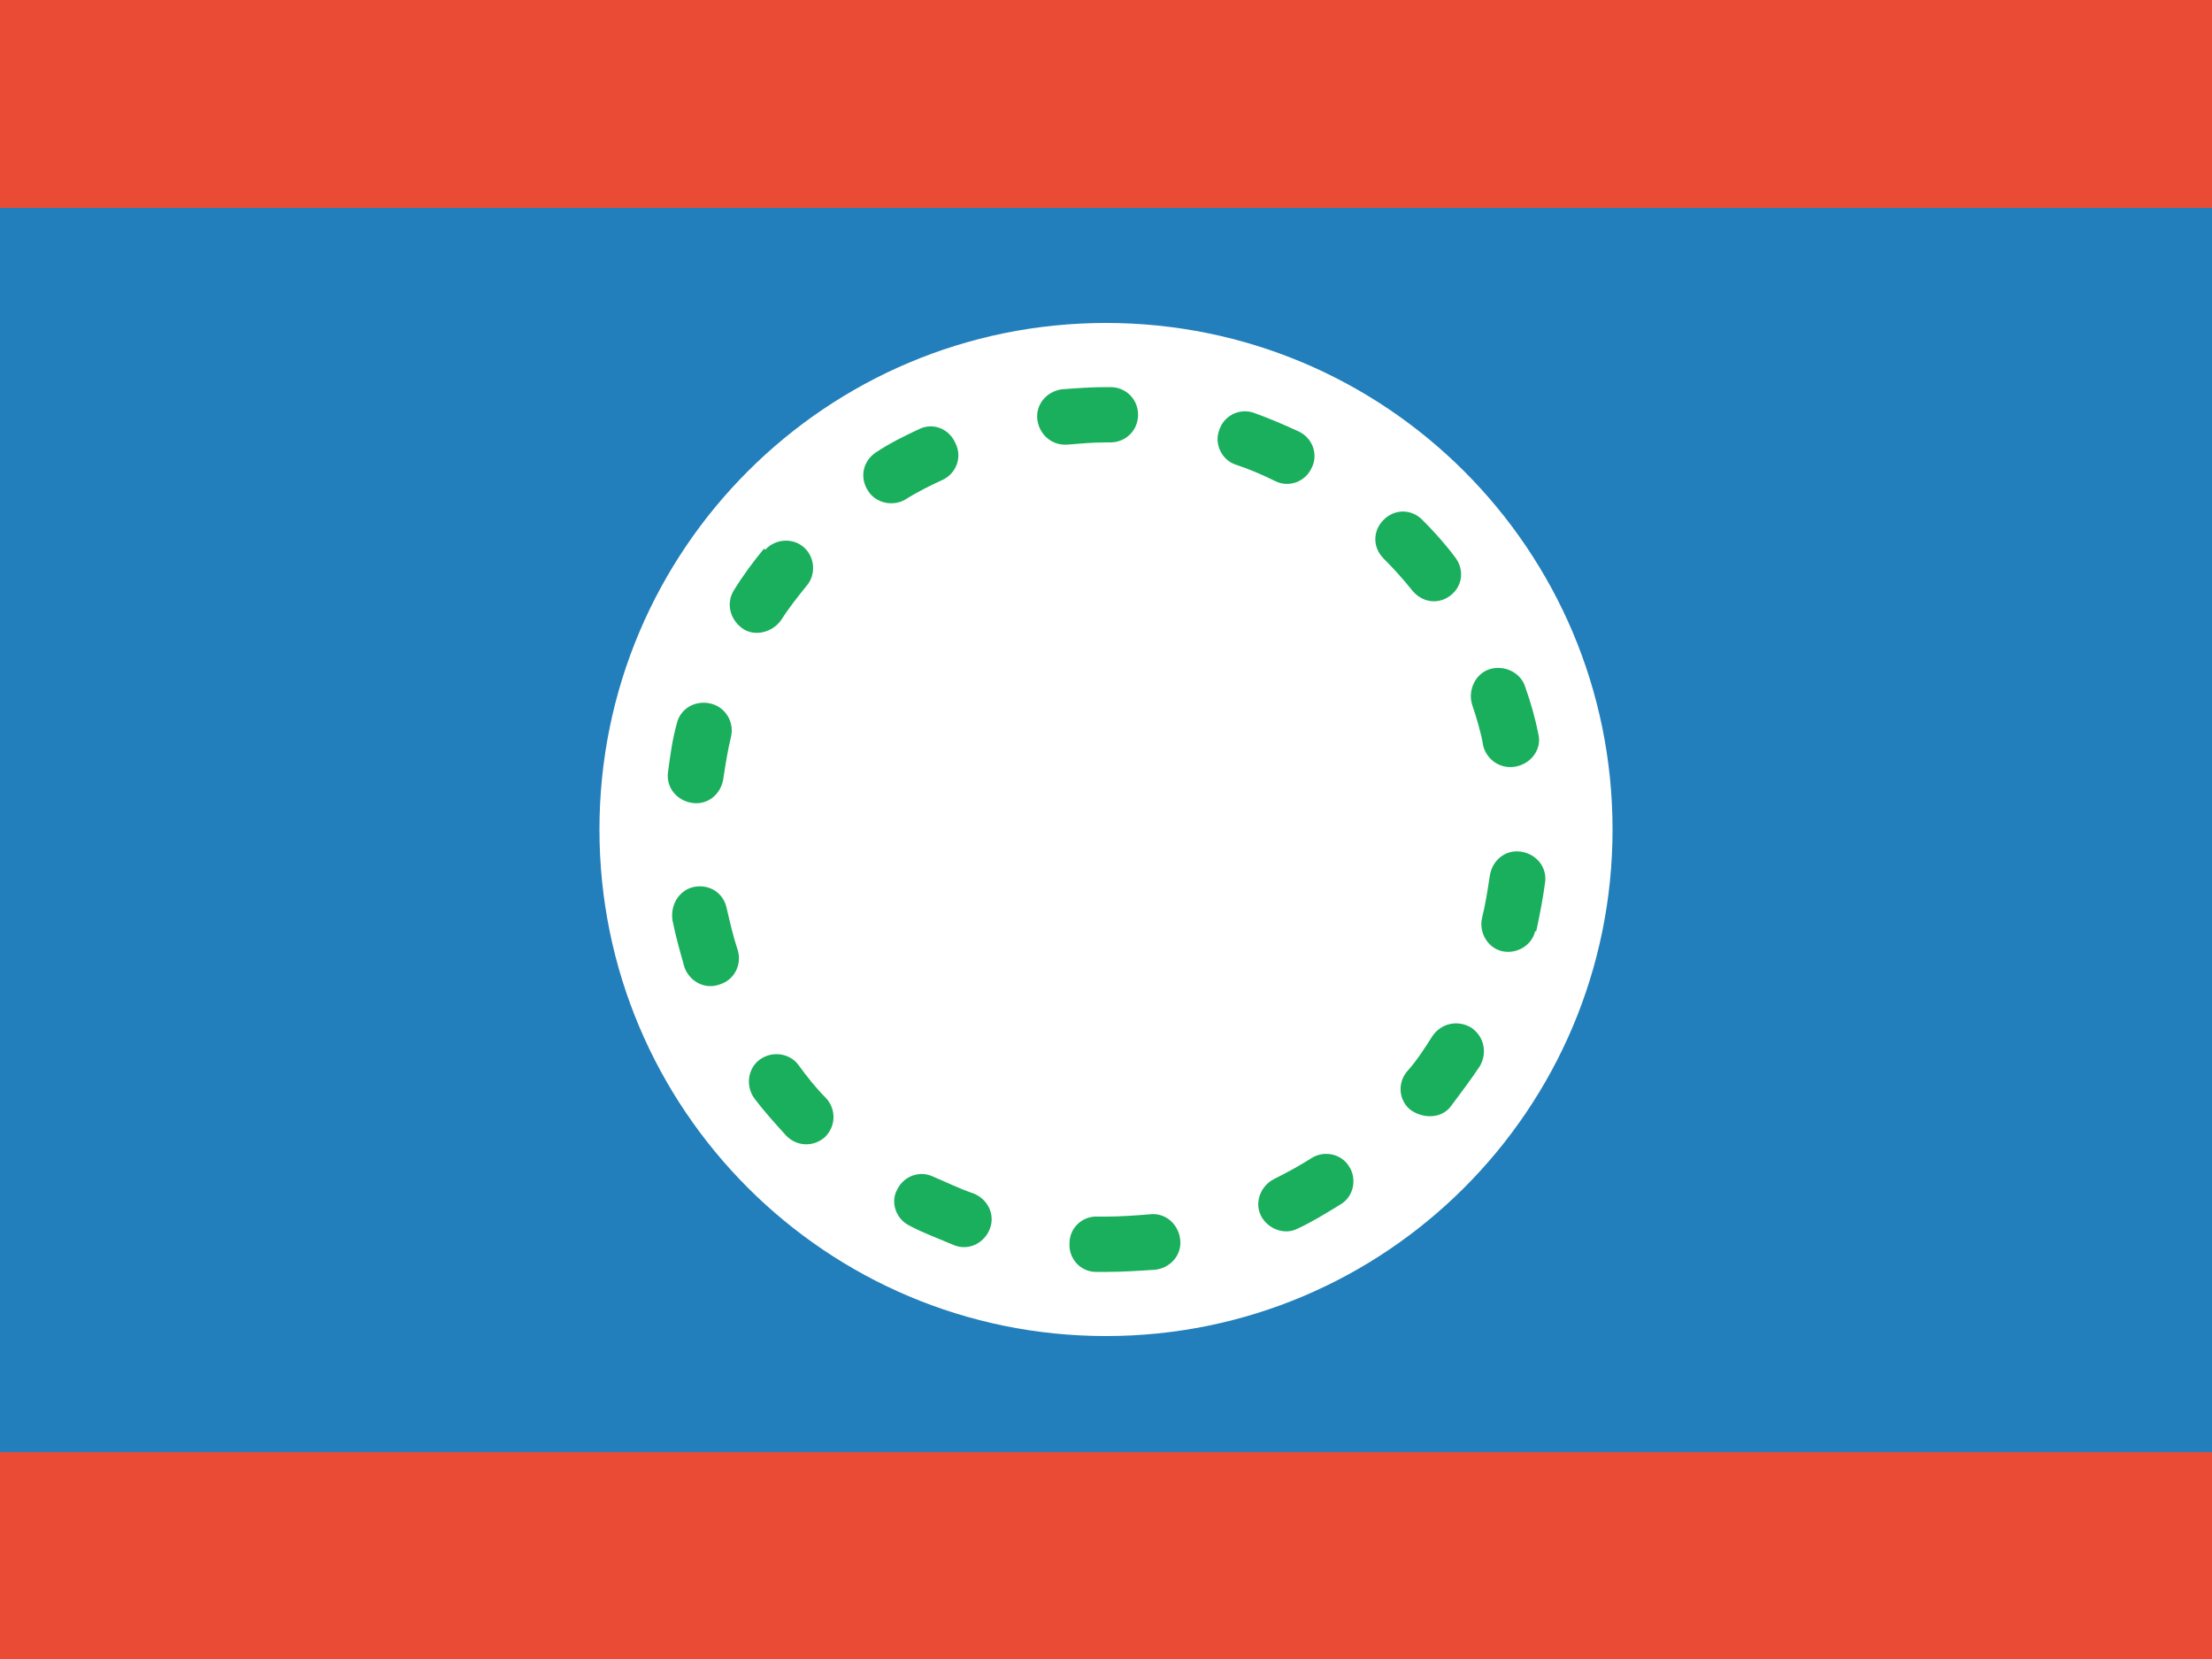
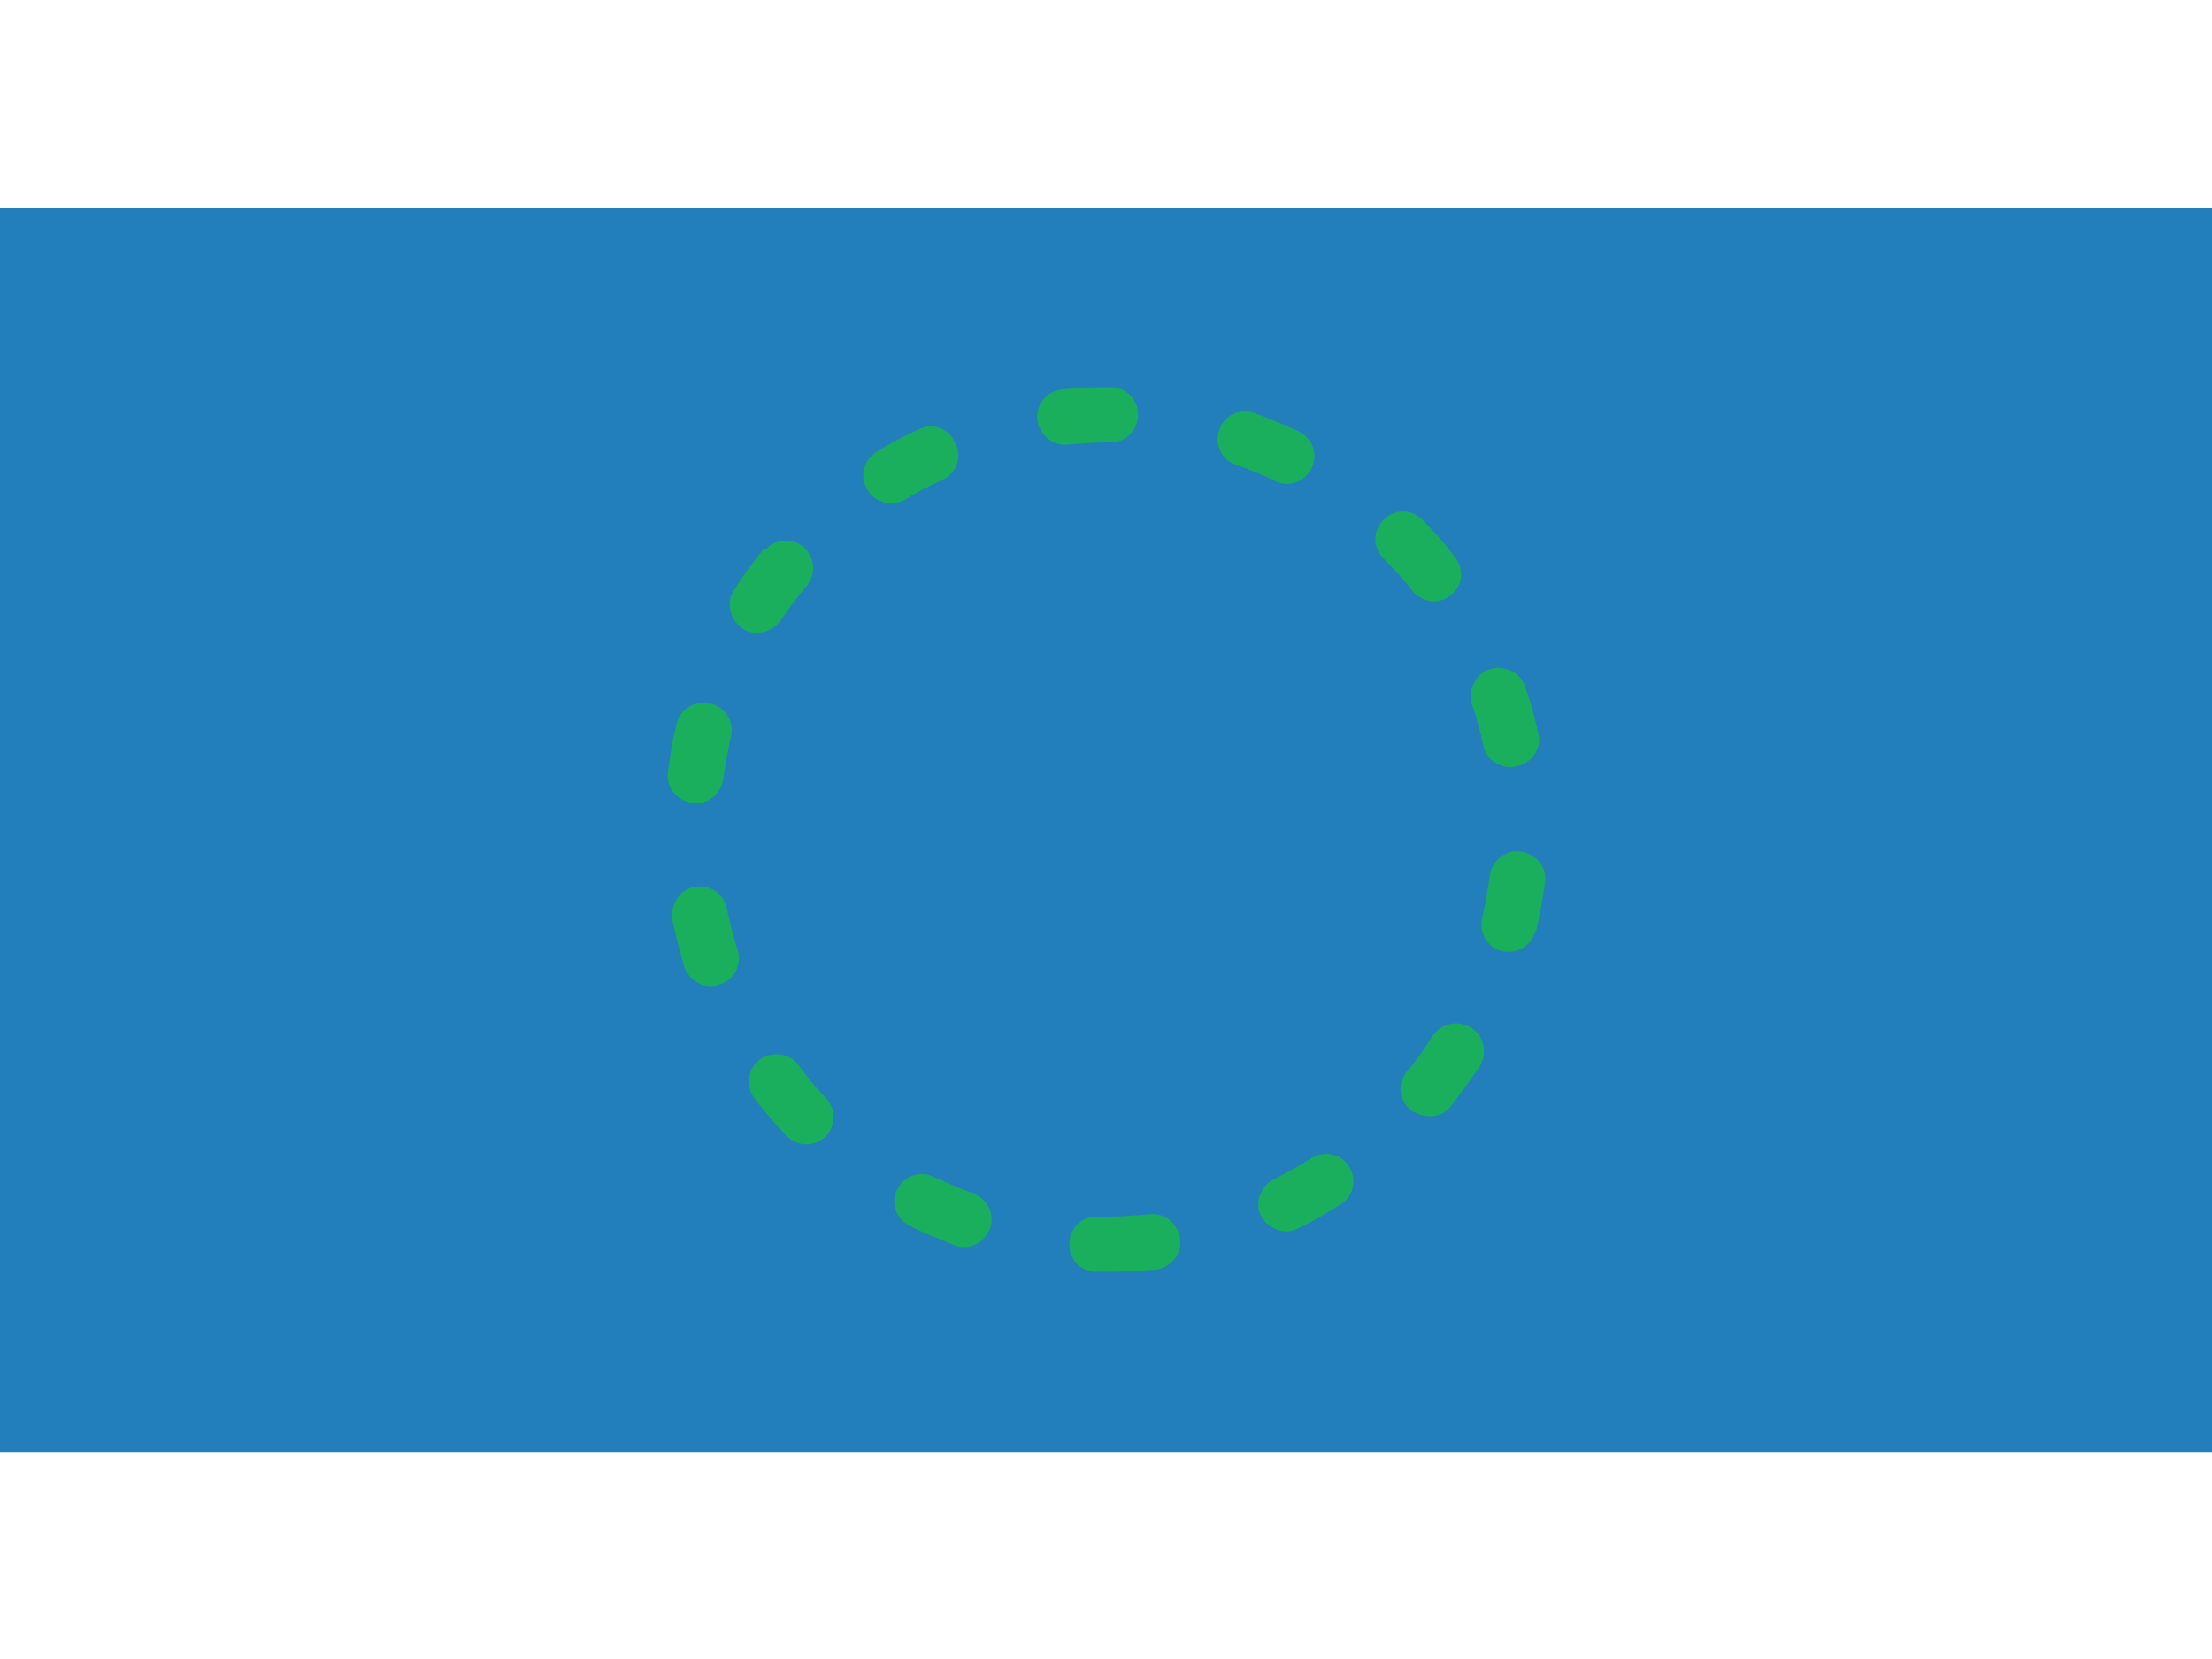
<svg xmlns="http://www.w3.org/2000/svg" id="图层_1" x="0px" y="0px" viewBox="0 0 200 150" style="enable-background:new 0 0 200 150;" xml:space="preserve">
  <style type="text/css">	.st0{fill:#E94B35;}	.st1{fill:#227FBB;}	.st2{fill:#FFFFFF;}	.st3{fill:#1AAF5D;}</style>
-   <path class="st0" d="M0,0h200v150H0V0z" />
+   <path class="st0" d="M0,0h200H0V0z" />
  <path class="st1" d="M0,18.8h200v112.5H0V18.8z" />
-   <path class="st2" d="M100,120.8c25.3,0,45.8-20.5,45.8-45.8S125.3,29.2,100,29.2S54.2,49.7,54.2,75S74.7,120.8,100,120.8z" />
  <path class="st3" d="M100,115c-1.4,0-2.5-1.1-2.5-2.5s1.1-2.5,2.5-2.5l0,0c1.3,0,2.6-0.1,3.9-0.2c1.4-0.2,2.6,0.8,2.8,2.2 c0.2,1.4-0.8,2.6-2.2,2.8l0,0C103,114.9,101.5,115,100,115z M117.3,111.1c1.3-0.6,2.6-1.4,3.9-2.2c1.2-0.7,1.5-2.3,0.8-3.4 c-0.7-1.2-2.3-1.5-3.4-0.8c-1.1,0.7-2.2,1.3-3.4,1.9c-1.2,0.6-1.8,2.1-1.2,3.3S116.1,111.7,117.3,111.1L117.3,111.1z M131.2,100 c0.9-1.2,1.8-2.4,2.6-3.6c0.7-1.2,0.4-2.7-0.8-3.5c-1.2-0.7-2.7-0.4-3.5,0.8l0,0c-0.7,1.1-1.4,2.2-2.3,3.2c-0.9,1.1-0.7,2.7,0.4,3.5 C128.8,101.2,130.4,101.1,131.2,100L131.2,100L131.2,100z M138.9,84.2c0.3-1.4,0.6-2.9,0.8-4.4c0.2-1.4-0.8-2.6-2.2-2.8 c-1.4-0.2-2.6,0.8-2.8,2.2l0,0c-0.2,1.3-0.4,2.6-0.7,3.8c-0.3,1.3,0.5,2.7,1.8,3c1.3,0.3,2.7-0.5,3-1.8 C138.9,84.2,138.9,84.2,138.9,84.2z M139.1,66.4c-0.3-1.5-0.7-2.9-1.2-4.3c-0.4-1.3-1.9-2-3.2-1.6c-1.3,0.4-2,1.9-1.6,3.2 c0.4,1.2,0.8,2.5,1,3.7c0.3,1.3,1.6,2.2,3,1.9S139.4,67.7,139.1,66.4L139.1,66.4z M131.5,50.3c-0.9-1.2-1.9-2.3-2.9-3.3 c-1-1-2.5-1-3.5,0c-1,1-1,2.5,0,3.5c0.9,0.9,1.8,1.9,2.6,2.9c0.9,1.1,2.4,1.3,3.5,0.4S132.4,51.4,131.5,50.3L131.5,50.3z M117.4,39 c-1.3-0.6-2.7-1.2-4.1-1.7c-1.3-0.4-2.7,0.3-3.1,1.7c-0.4,1.2,0.3,2.6,1.5,3c1.2,0.4,2.4,0.9,3.6,1.5c1.2,0.6,2.7,0.1,3.3-1.2 C119.2,41.1,118.7,39.6,117.4,39C117.4,39,117.4,39,117.4,39z M100.4,35l-0.4,0c-1.3,0-2.7,0.1-4,0.2c-1.4,0.2-2.4,1.4-2.2,2.8 c0.2,1.3,1.3,2.3,2.7,2.2c1.2-0.1,2.3-0.2,3.5-0.2h0.4c1.4,0,2.5-1.1,2.5-2.5C102.9,36.1,101.8,35,100.4,35L100.4,35L100.4,35z  M83.1,38.8c-1.3,0.6-2.7,1.3-3.9,2.1c-1.2,0.8-1.5,2.3-0.7,3.5c0.7,1.1,2.2,1.4,3.3,0.8c1.1-0.7,2.3-1.3,3.4-1.8 c1.3-0.6,1.8-2.1,1.2-3.3C85.8,38.7,84.3,38.2,83.1,38.8L83.1,38.8z M69,49.7c-0.9,1.1-1.8,2.3-2.6,3.6c-0.8,1.2-0.4,2.7,0.7,3.5 s2.7,0.4,3.5-0.7c0.7-1.1,1.5-2.1,2.3-3.1c0.9-1,0.8-2.6-0.2-3.5c-1-0.9-2.6-0.8-3.5,0.2C69.1,49.6,69.1,49.6,69,49.7z M61.2,65.4 c-0.4,1.4-0.6,2.9-0.8,4.4c-0.2,1.4,0.8,2.6,2.2,2.8c1.4,0.2,2.6-0.8,2.8-2.2c0.2-1.3,0.4-2.6,0.7-3.8c0.3-1.3-0.5-2.7-1.9-3 C62.8,63.3,61.5,64.1,61.2,65.4L61.2,65.4z M60.8,83.2c0.3,1.5,0.7,2.9,1.1,4.3c0.5,1.3,1.9,2,3.2,1.5c1.3-0.4,2-1.8,1.6-3.1 c-0.4-1.2-0.7-2.5-1-3.8c-0.3-1.4-1.6-2.2-3-1.9C61.4,80.5,60.6,81.8,60.8,83.2C60.8,83.2,60.8,83.2,60.8,83.2z M68.2,99.3 c0.9,1.2,1.9,2.3,2.9,3.4c1,1,2.5,1,3.5,0.1c1-1,1-2.5,0.1-3.5c-0.9-0.9-1.7-1.9-2.5-3c-0.8-1.1-2.4-1.3-3.5-0.5 C67.6,96.6,67.4,98.2,68.2,99.3L68.2,99.3z M82.2,110.8c1.3,0.7,2.7,1.2,4.1,1.8c1.3,0.5,2.7-0.2,3.2-1.5c0.5-1.3-0.2-2.7-1.5-3.2 c0,0,0,0,0,0c-1.2-0.4-2.4-1-3.6-1.5c-1.2-0.6-2.7-0.1-3.3,1.2C80.5,108.7,81,110.2,82.2,110.8z M99.1,115c-1.4,0-2.5-1.2-2.4-2.6 c0-1.4,1.2-2.5,2.6-2.4l0.8,0c1.4,0,2.5,1.1,2.5,2.5s-1.1,2.5-2.5,2.5C99.7,115,99.4,115,99.1,115z" />
</svg>